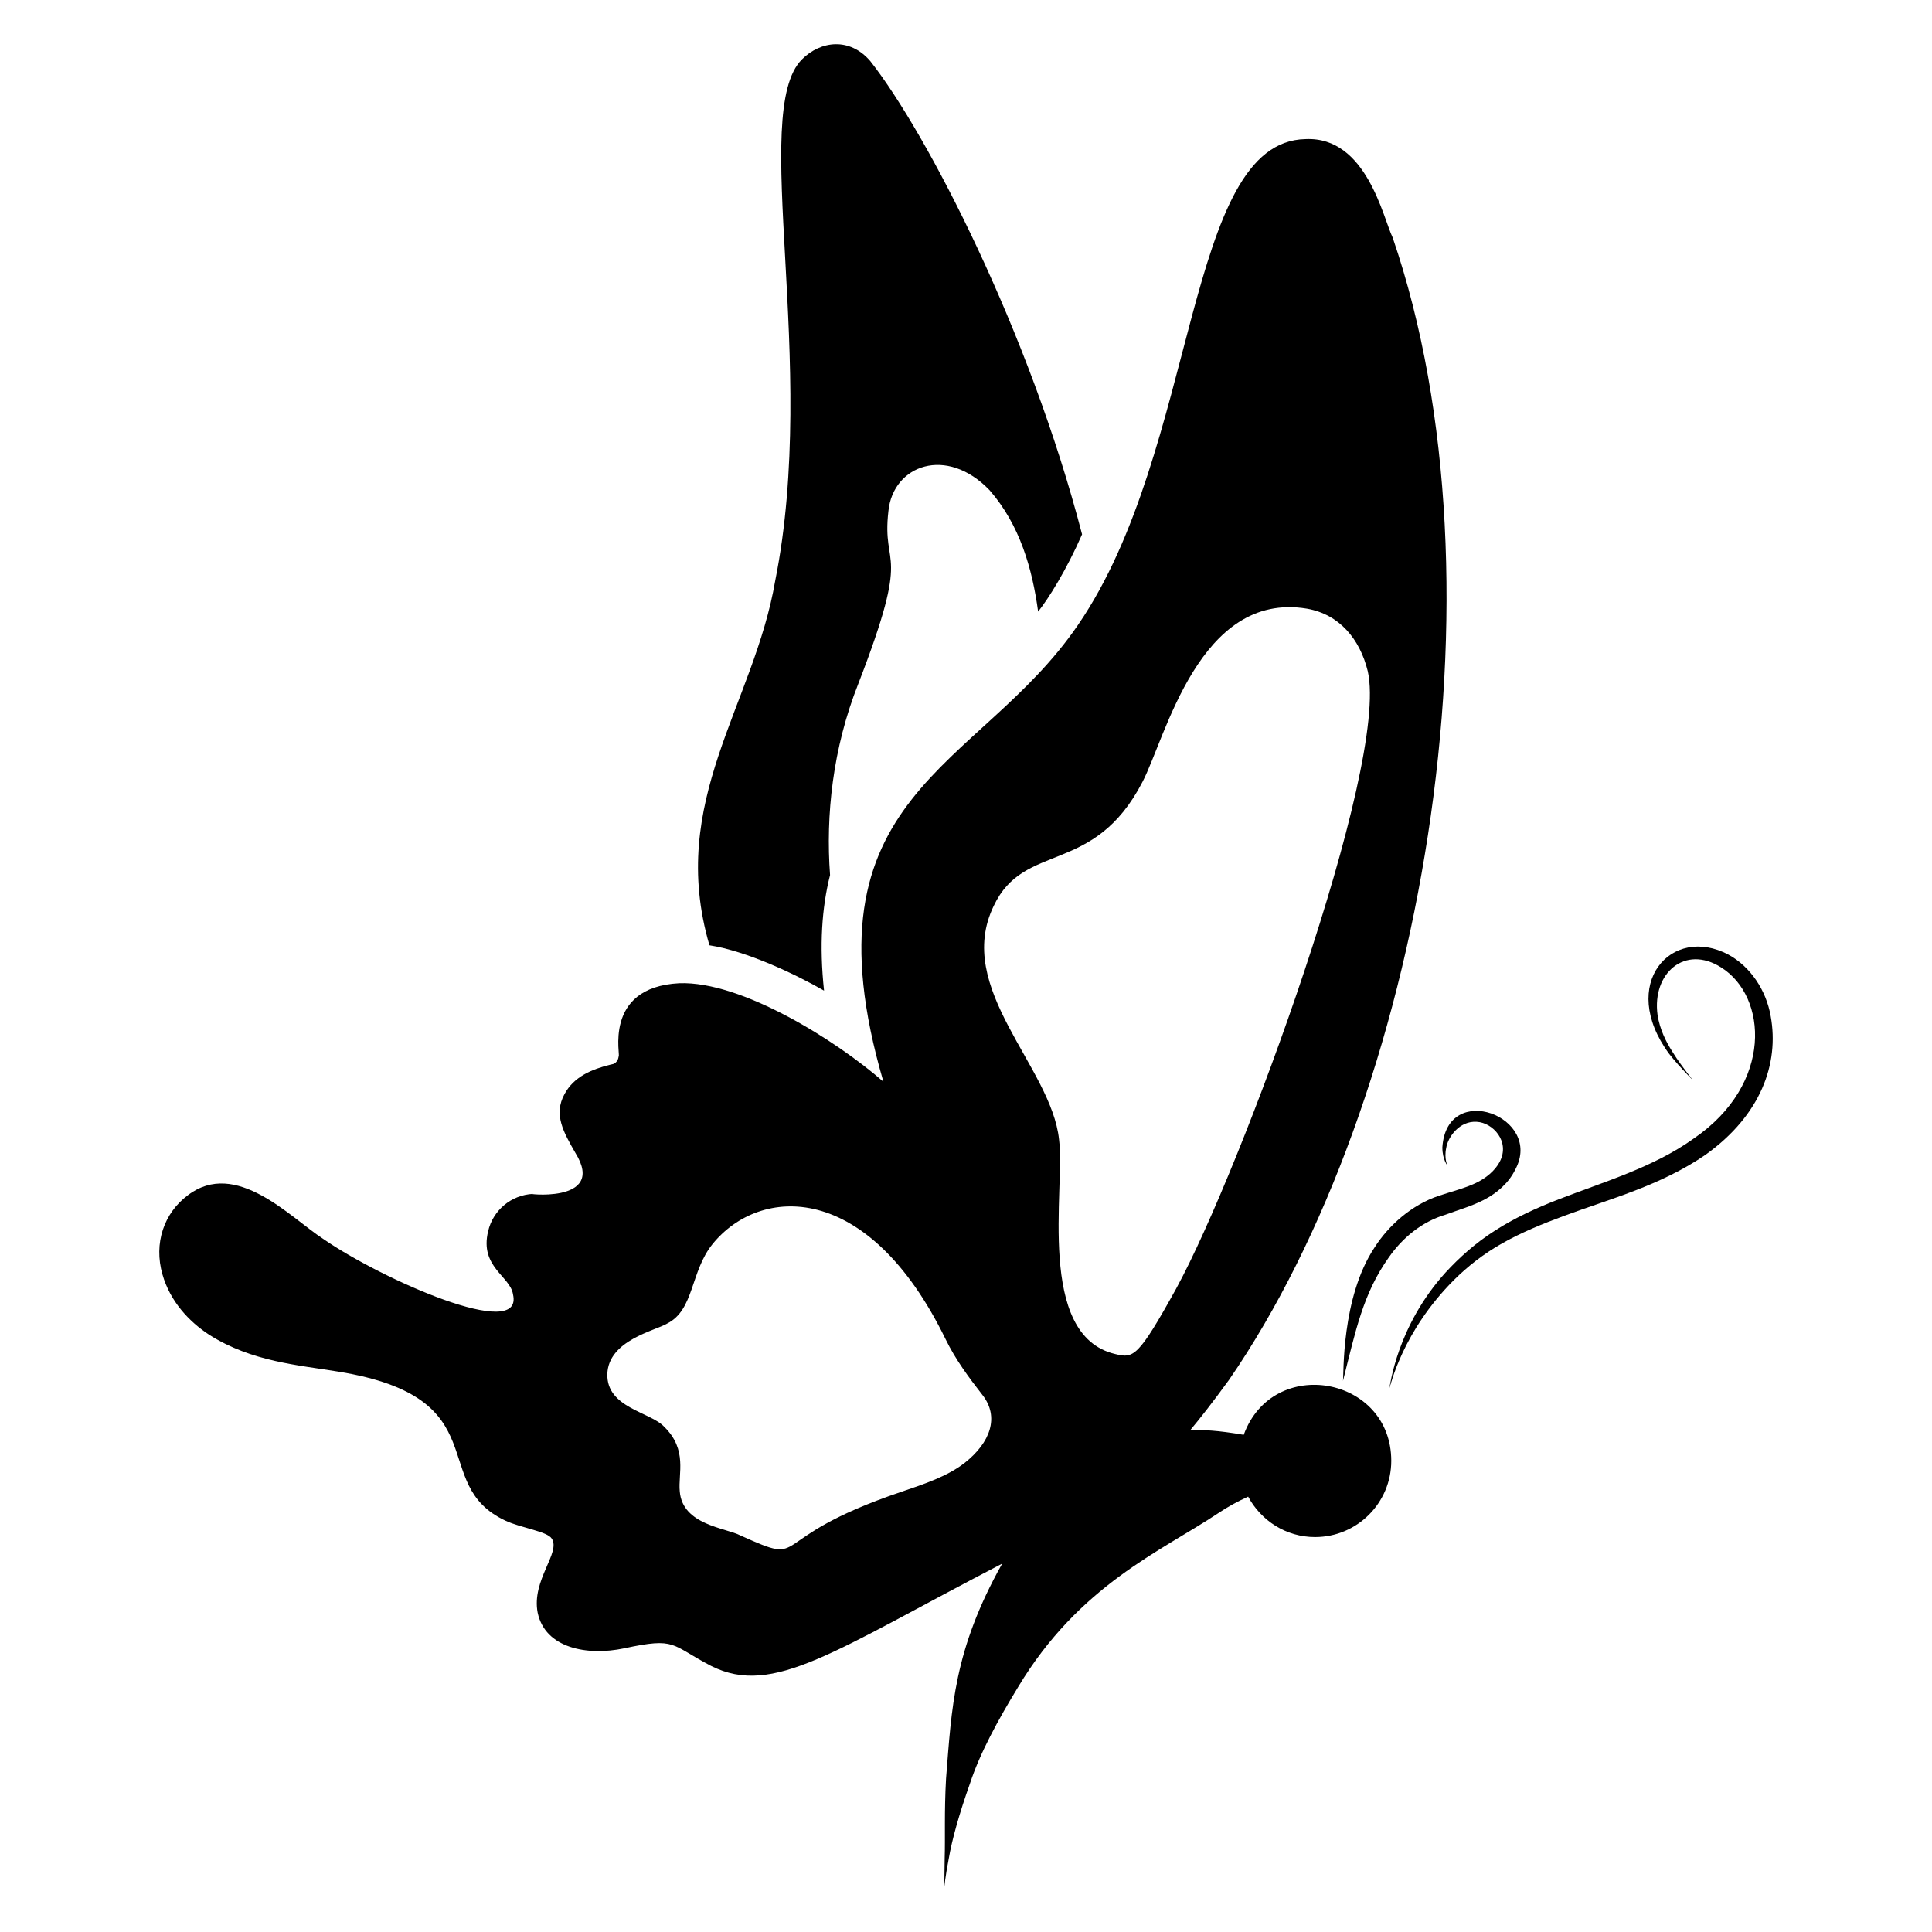
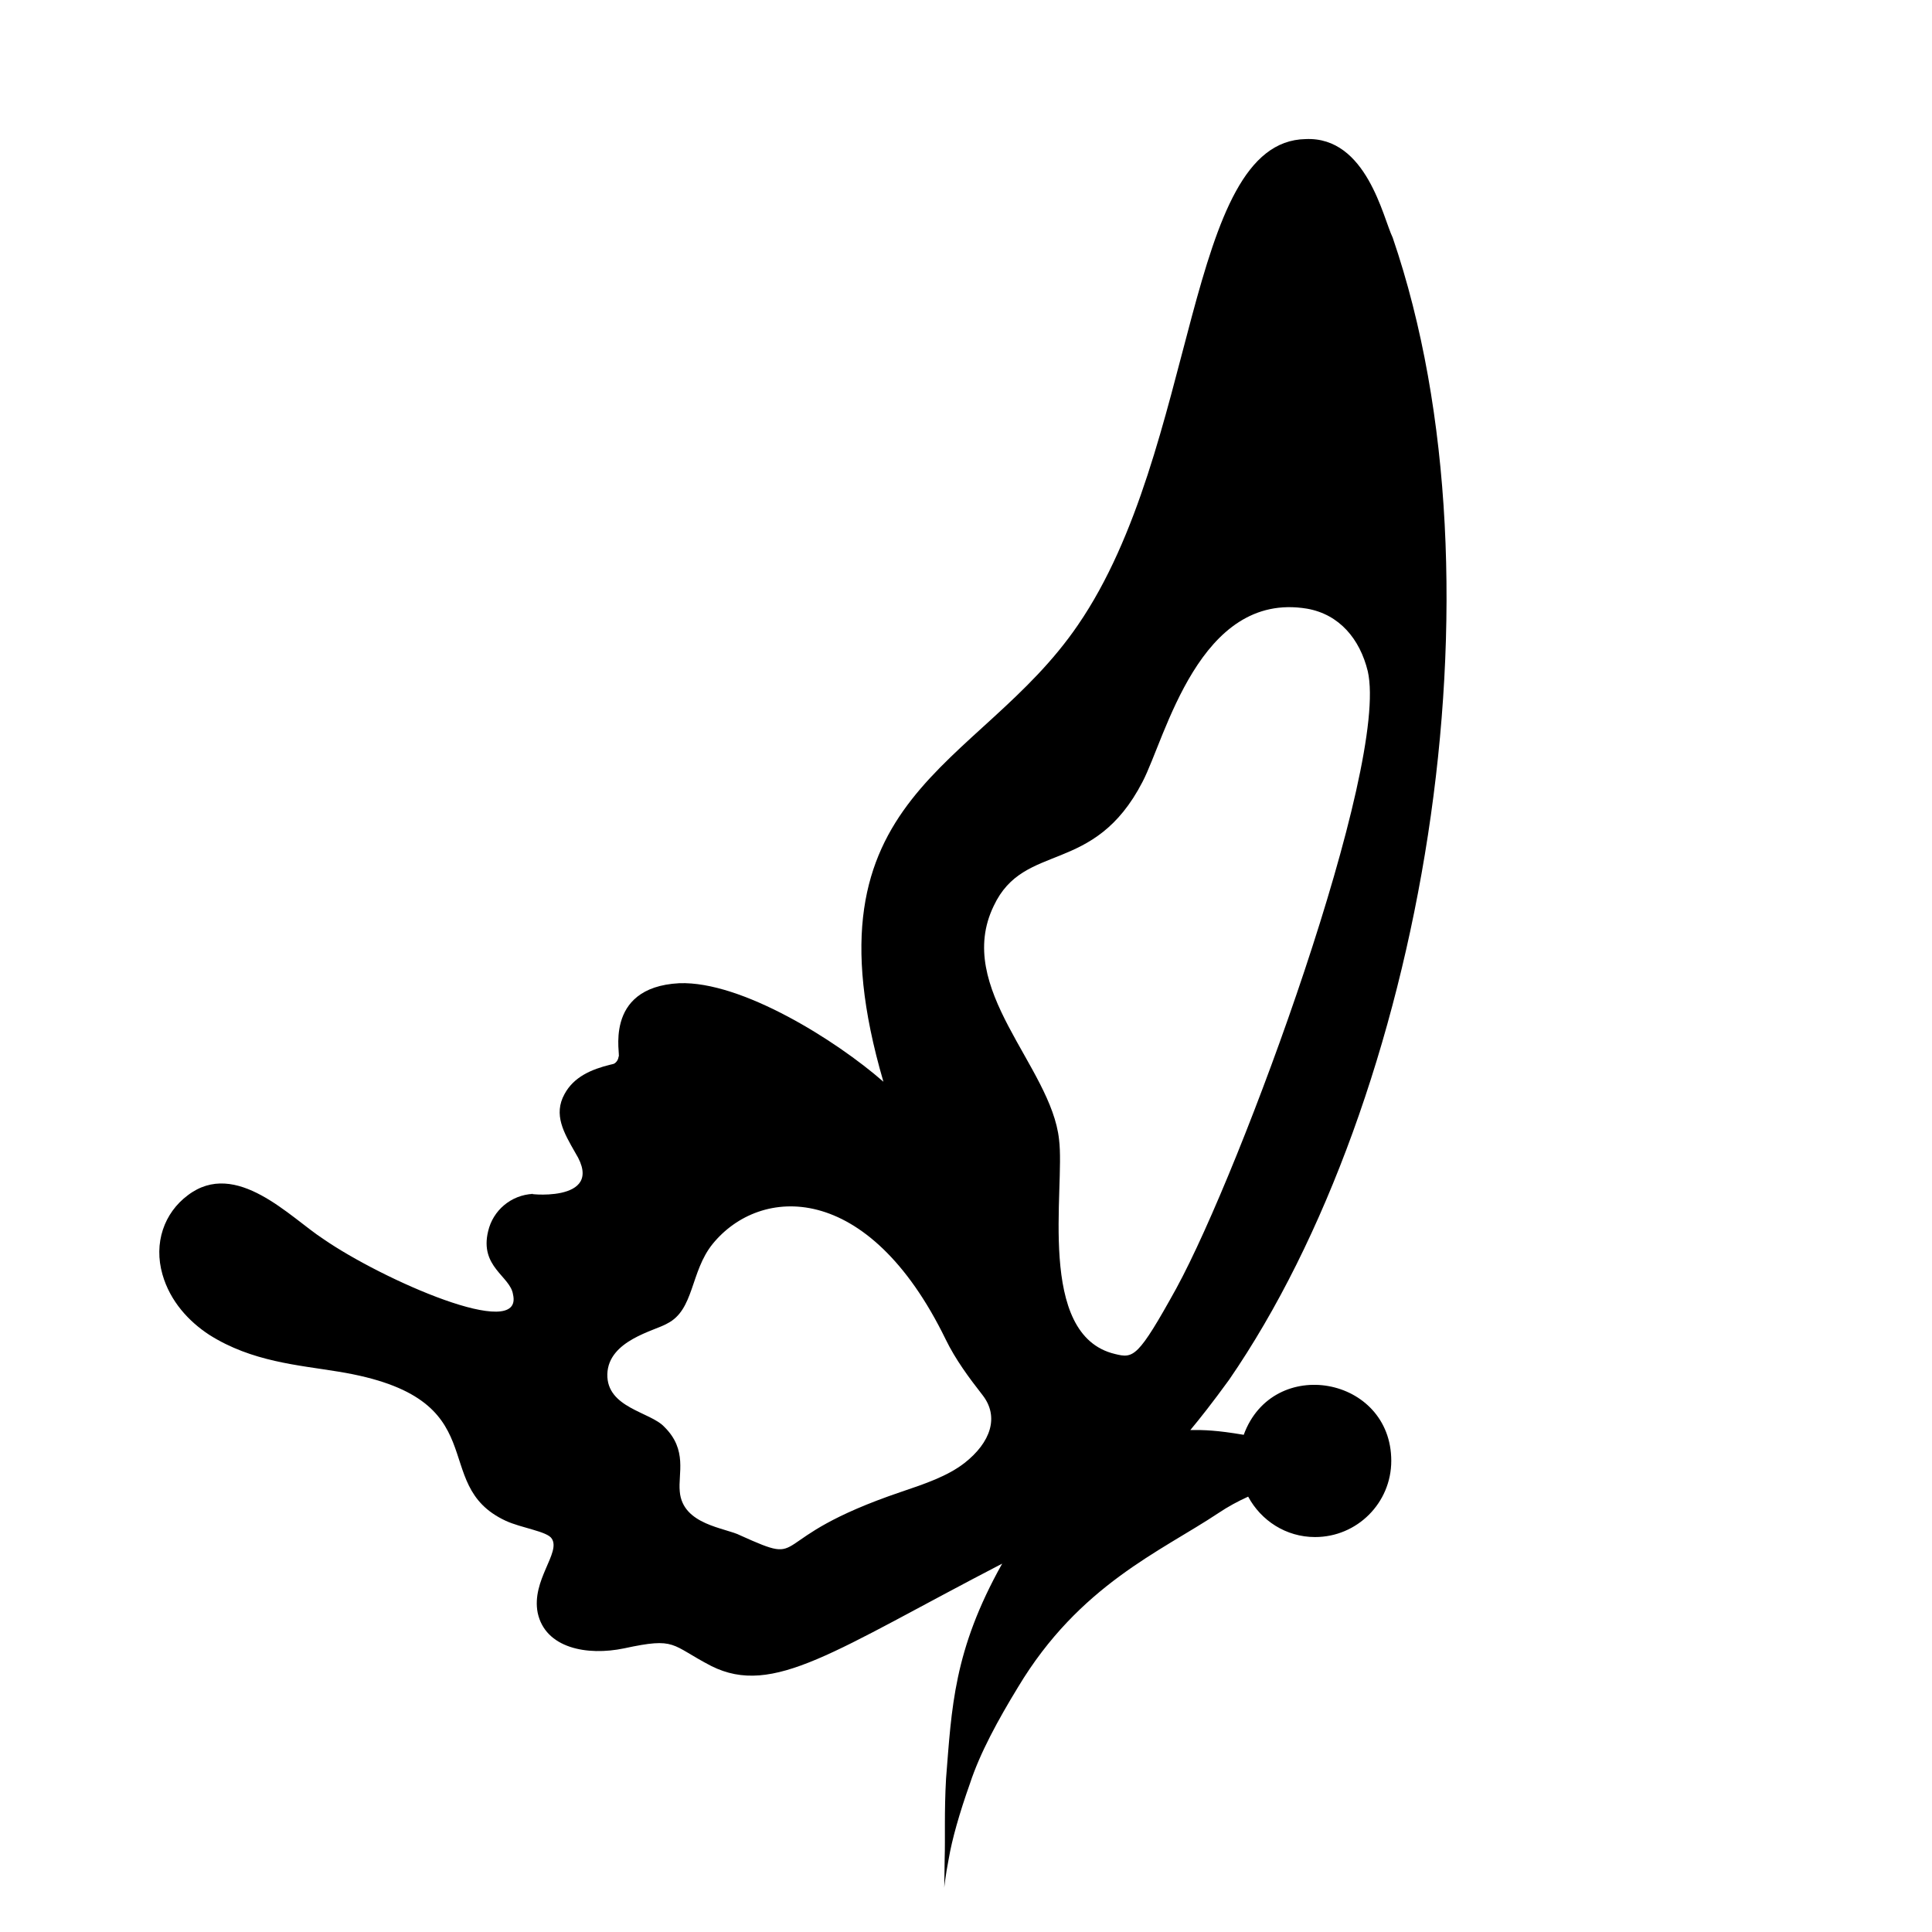
<svg xmlns="http://www.w3.org/2000/svg" fill="#000000" width="800px" height="800px" version="1.1" viewBox="144 144 512 512">
  <g>
-     <path d="m362.38 406.53c-1.277-11.965-0.586-22.016 1.594-30.629-1.172-15.848 0.691-33.555 7.496-50.73 14.336-37.031 6.113-29.742 7.977-45.785 1.25-12.121 15.406-17.355 26.801-5.477 8.082 9.254 11.328 20.898 12.867 32.172 2.777-3.473 7.527-11.074 11.645-20.473-13.938-53.684-41.035-106.23-56.102-125.39-5.457-6.41-13.188-5.422-18.133-0.48-13.938 13.938 4.449 80.492-7.074 138.1-5.648 33.074-28.637 58.379-17.441 96.672 9.887 1.531 22.82 7.668 30.371 12.02z" />
    <path d="m473.6 524.24c-7.144-1.211-10.527-1.309-14.148-1.266 2.481-2.977 5.703-7.027 10.285-13.336 51.047-74.18 75.031-210.04 43.34-302.67-2.551-5.211-6.914-26.852-23.078-26.109-32.062 0.586-28.289 82.051-60.301 128.73-26.375 38.711-74.02 44.348-51.582 121.08-12.531-10.957-37.578-26.695-54.078-26.109-20.617 1.066-15.336 19.852-16.113 19.461-0.055 0.957-0.852 1.859-1.488 1.969l-0.691 0.16c-5 1.227-9.664 3.215-12.125 7.762-3.043 5.481-0.195 10.266 2.871 15.633 8.621 13.93-14.973 10.621-11.219 10.848-5.883 0.281-10.645 4.418-11.91 9.891-2.312 9.488 5.879 11.922 6.594 16.75 2.93 12.699-34.812-3.996-50.25-14.676-8.742-5.66-23.125-21.359-35.945-11.594-6.254 4.668-9.102 12.664-6.699 21.004 2.019 7.074 6.965 12.441 12.441 16.004 11.273 7.125 23.559 7.977 34.191 9.73 42.781 6.945 23.387 29.773 44.293 39.508 4.172 1.941 11.043 2.809 12.23 4.731 2.481 3.715-5.43 11.012-3.723 19.676 2.012 9.379 13.09 11.469 22.918 9.41 13.93-3.008 12.207-0.957 23.078 4.68 16.465 8.23 32.531-4.019 77.098-27.129-12.91 23.027-13.375 38.234-14.875 56.961-0.5 8.789-0.191 16.035-0.363 21.047-0.07 5.012-0.109 7.875-0.109 7.875s0.238-2.848 1.199-7.754c0.832-4.914 2.766-11.863 5.617-19.879 2.648-8.07 7.465-16.887 12.742-25.535 16.238-27.055 37.895-35.988 53.074-46.102 2.566-1.727 5.231-3.156 7.902-4.367 3.406 6.348 10.023 10.711 17.727 10.711 11.156 0 20.199-9.043 20.199-20.199 0.004-22.395-31.34-28.117-39.102-6.894zm-73.996 7.469c-4.519 3.512-10.527 5.531-16.805 7.656-37.383 12.664-23.609 20.082-42.594 11.539-3.84-2.016-15.332-2.742-16.059-11.645-0.48-4.734 2.125-11.008-4.094-17.121-3.668-3.988-15.312-5-15.102-13.984 0.266-8.984 12.656-11.484 15.848-13.398 7.231-3.617 6.113-13.773 12.07-21.109 12.512-15.379 41.117-17.055 61.742 25.293 2.598 5.336 6.117 10.09 9.77 14.77 4.496 5.758 2.156 12.566-4.777 18zm56.168-46.34c-10.211 18.473-11.375 18.668-16.285 17.453-20.996-4.973-13.172-43.934-14.828-56.828-2.043-19.398-27.953-40.008-17.305-61.934 8.07-17.16 26.496-7.828 39.426-32.863 6.078-11.617 14.973-50.656 43.605-45.891 8.555 1.508 14 8.02 16.09 16.578 5.723 25.148-33.523 131.96-50.703 163.48z" />
-     <path d="m602.07 397c-15.086-8.043-29.32 7.75-15.766 26.23 1.875 2.398 3.516 4.098 4.617 5.269 1.113 1.156 1.707 1.773 1.707 1.773s-0.523-0.676-1.504-1.949c-0.961-1.281-2.406-3.148-3.969-5.68-1.578-2.484-3.289-5.769-3.891-9.719-1.48-11.008 7.266-18.664 16.879-12.531 12.207 7.656 13.895 30.828-7.25 45.305-10.688 7.676-23.848 11.48-35.883 16.156-6.035 2.332-11.816 5.027-16.906 8.312-5.121 3.266-9.398 7.137-12.953 10.992-13.004 14.324-14.723 30.062-14.984 30.828 0.391-0.844 3.402-15.016 17.145-28.773 3.555-3.539 7.832-6.934 12.809-9.73 4.973-2.824 10.586-5.137 16.531-7.324 11.812-4.387 25.461-7.973 37.305-16.117 14.672-10.48 19.59-24.156 17.297-36.73-1.188-6.891-5.363-13.145-11.184-16.312z" />
-     <path d="m527.59 452.97c0.098 0.023-0.977-1.789-0.32-4.801 0.434-2.816 3.5-7.199 8.098-6.875 4.227 0.211 8.902 5.195 6.074 10.586-1.219 2.34-3.652 4.375-6.414 5.668-2.852 1.348-6.199 2.176-9.691 3.34-7.246 2.398-13.395 7.906-17.105 13.766-8.828 13.332-8.09 33.711-8.328 35.301 3.375-13.383 5.324-23.137 12.141-32.723 3.613-5.176 8.727-9.457 15.078-11.344 3.168-1.188 6.703-2.16 10.117-3.906 3.449-1.797 6.559-4.41 8.348-8.082 7.461-13.953-18.195-23.641-19.348-5.844 0.004 3.422 1.469 4.91 1.352 4.914z" />
  </g>
</svg>